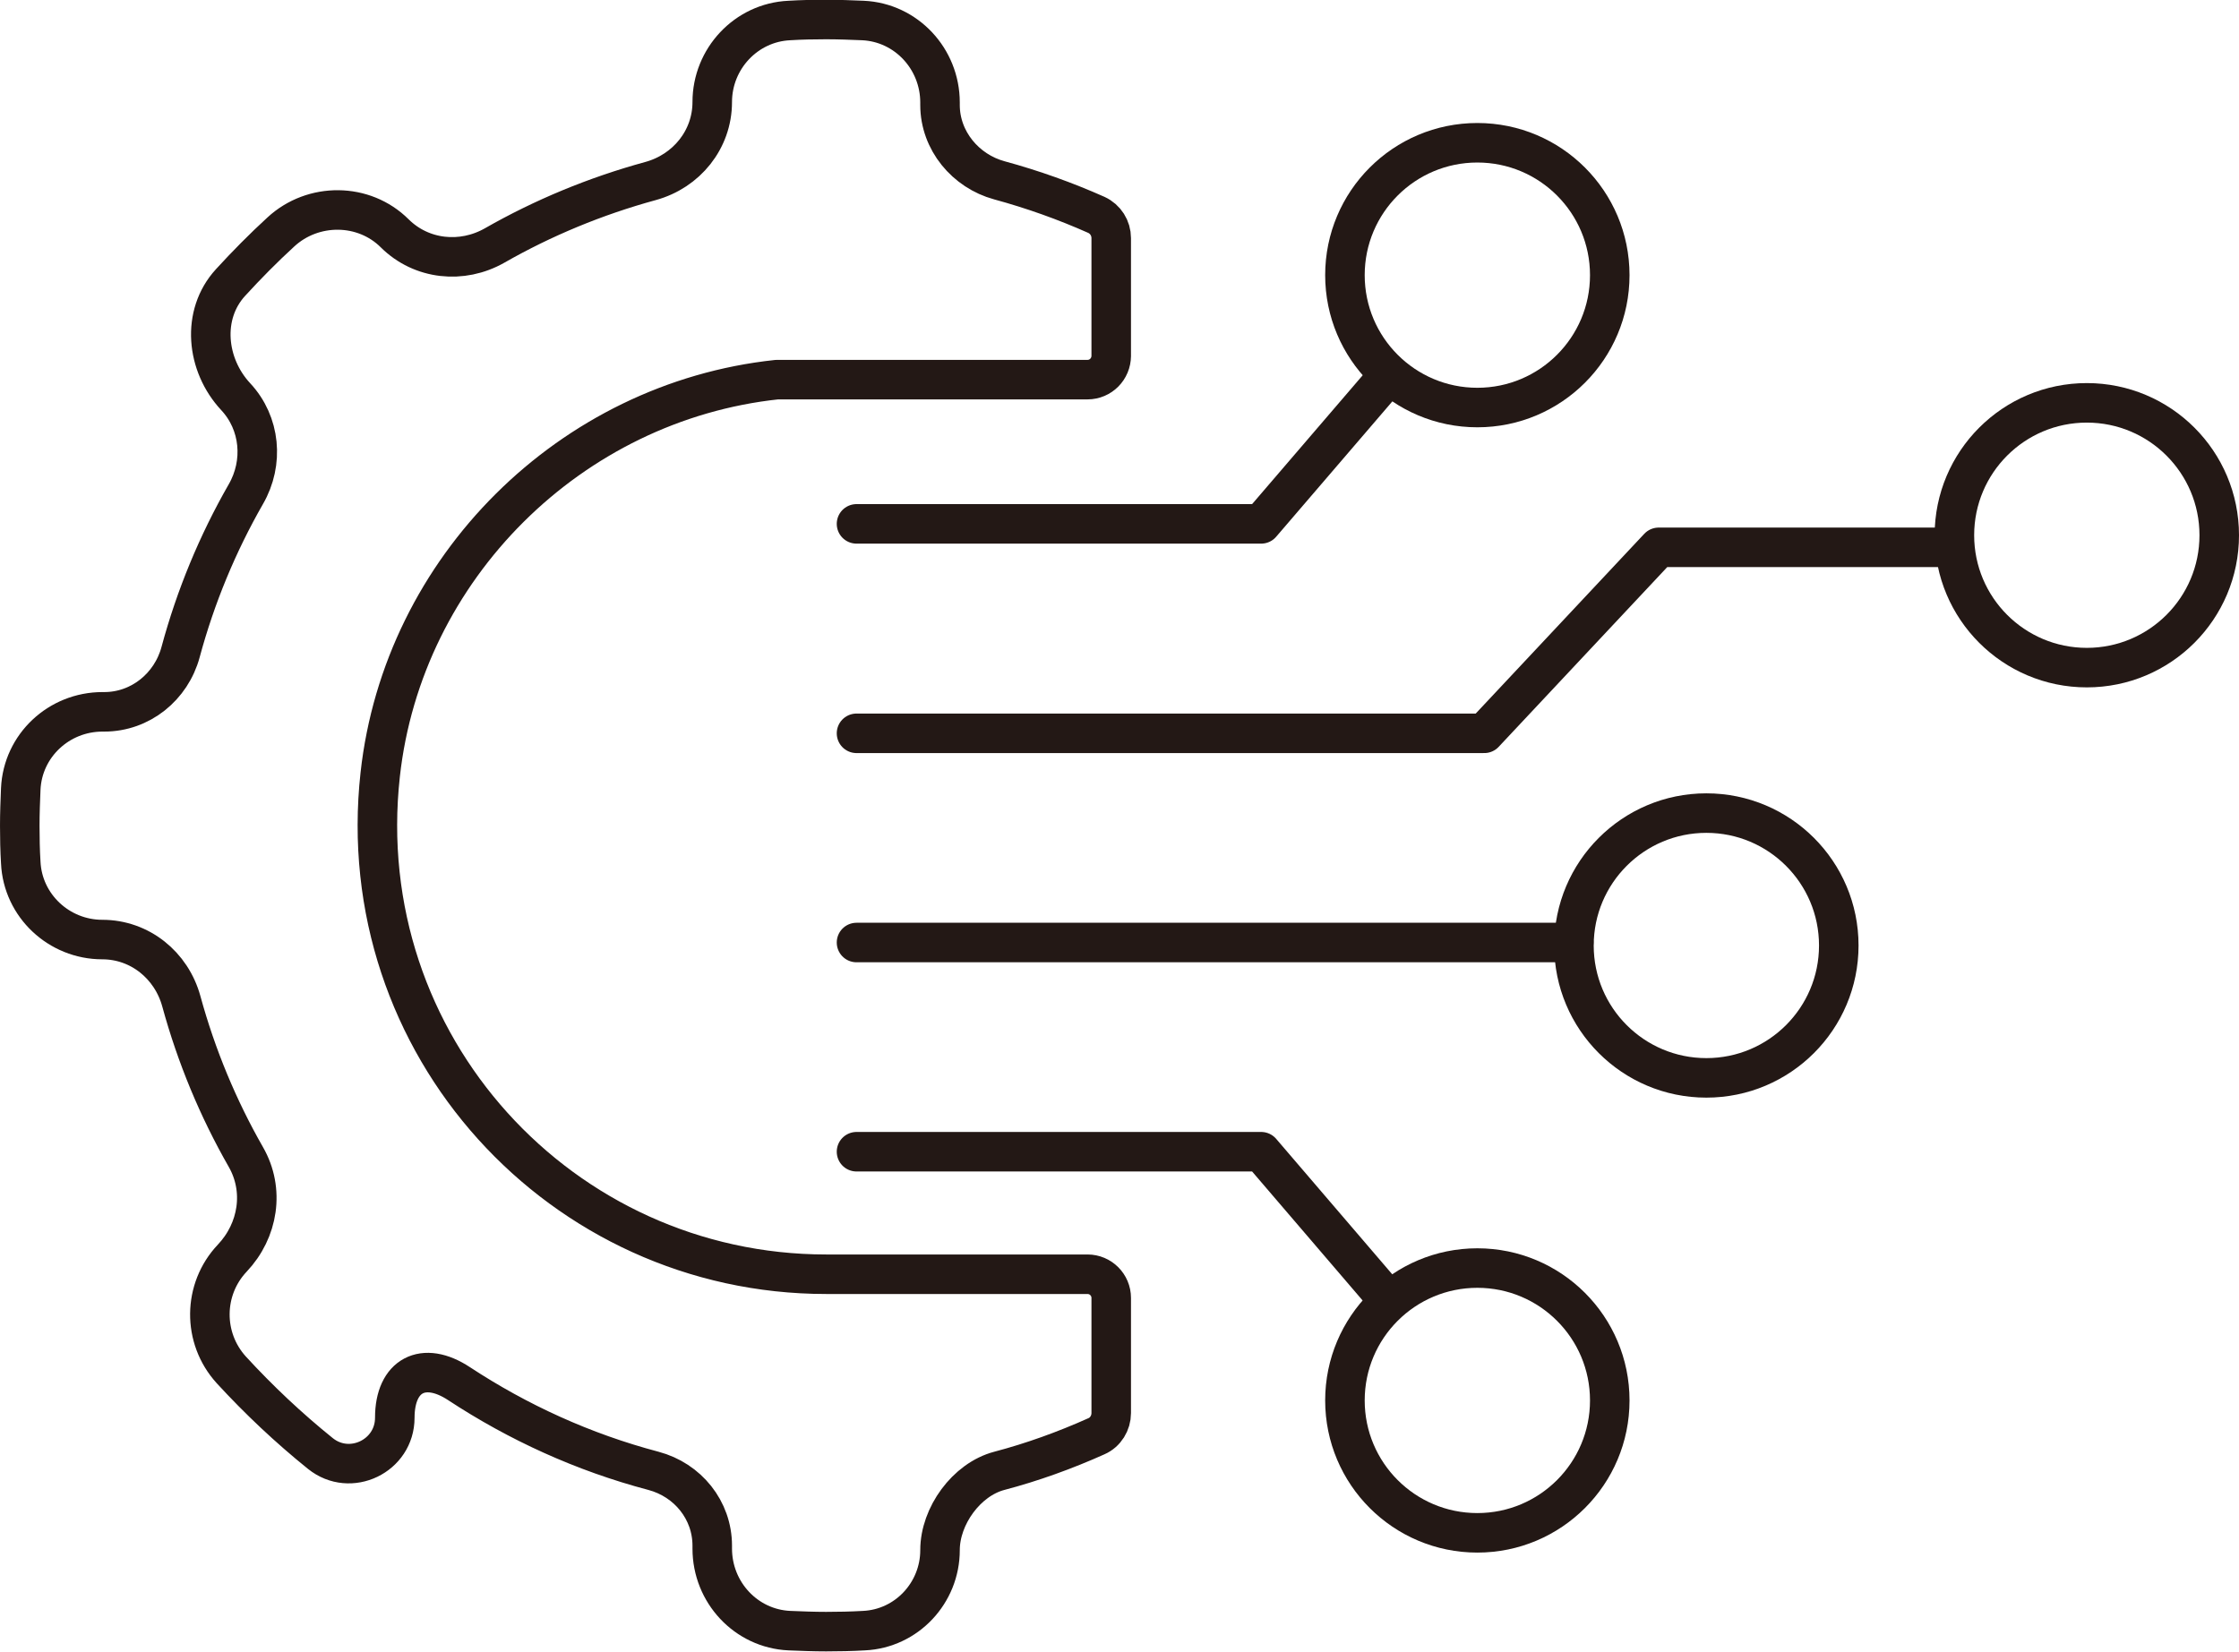
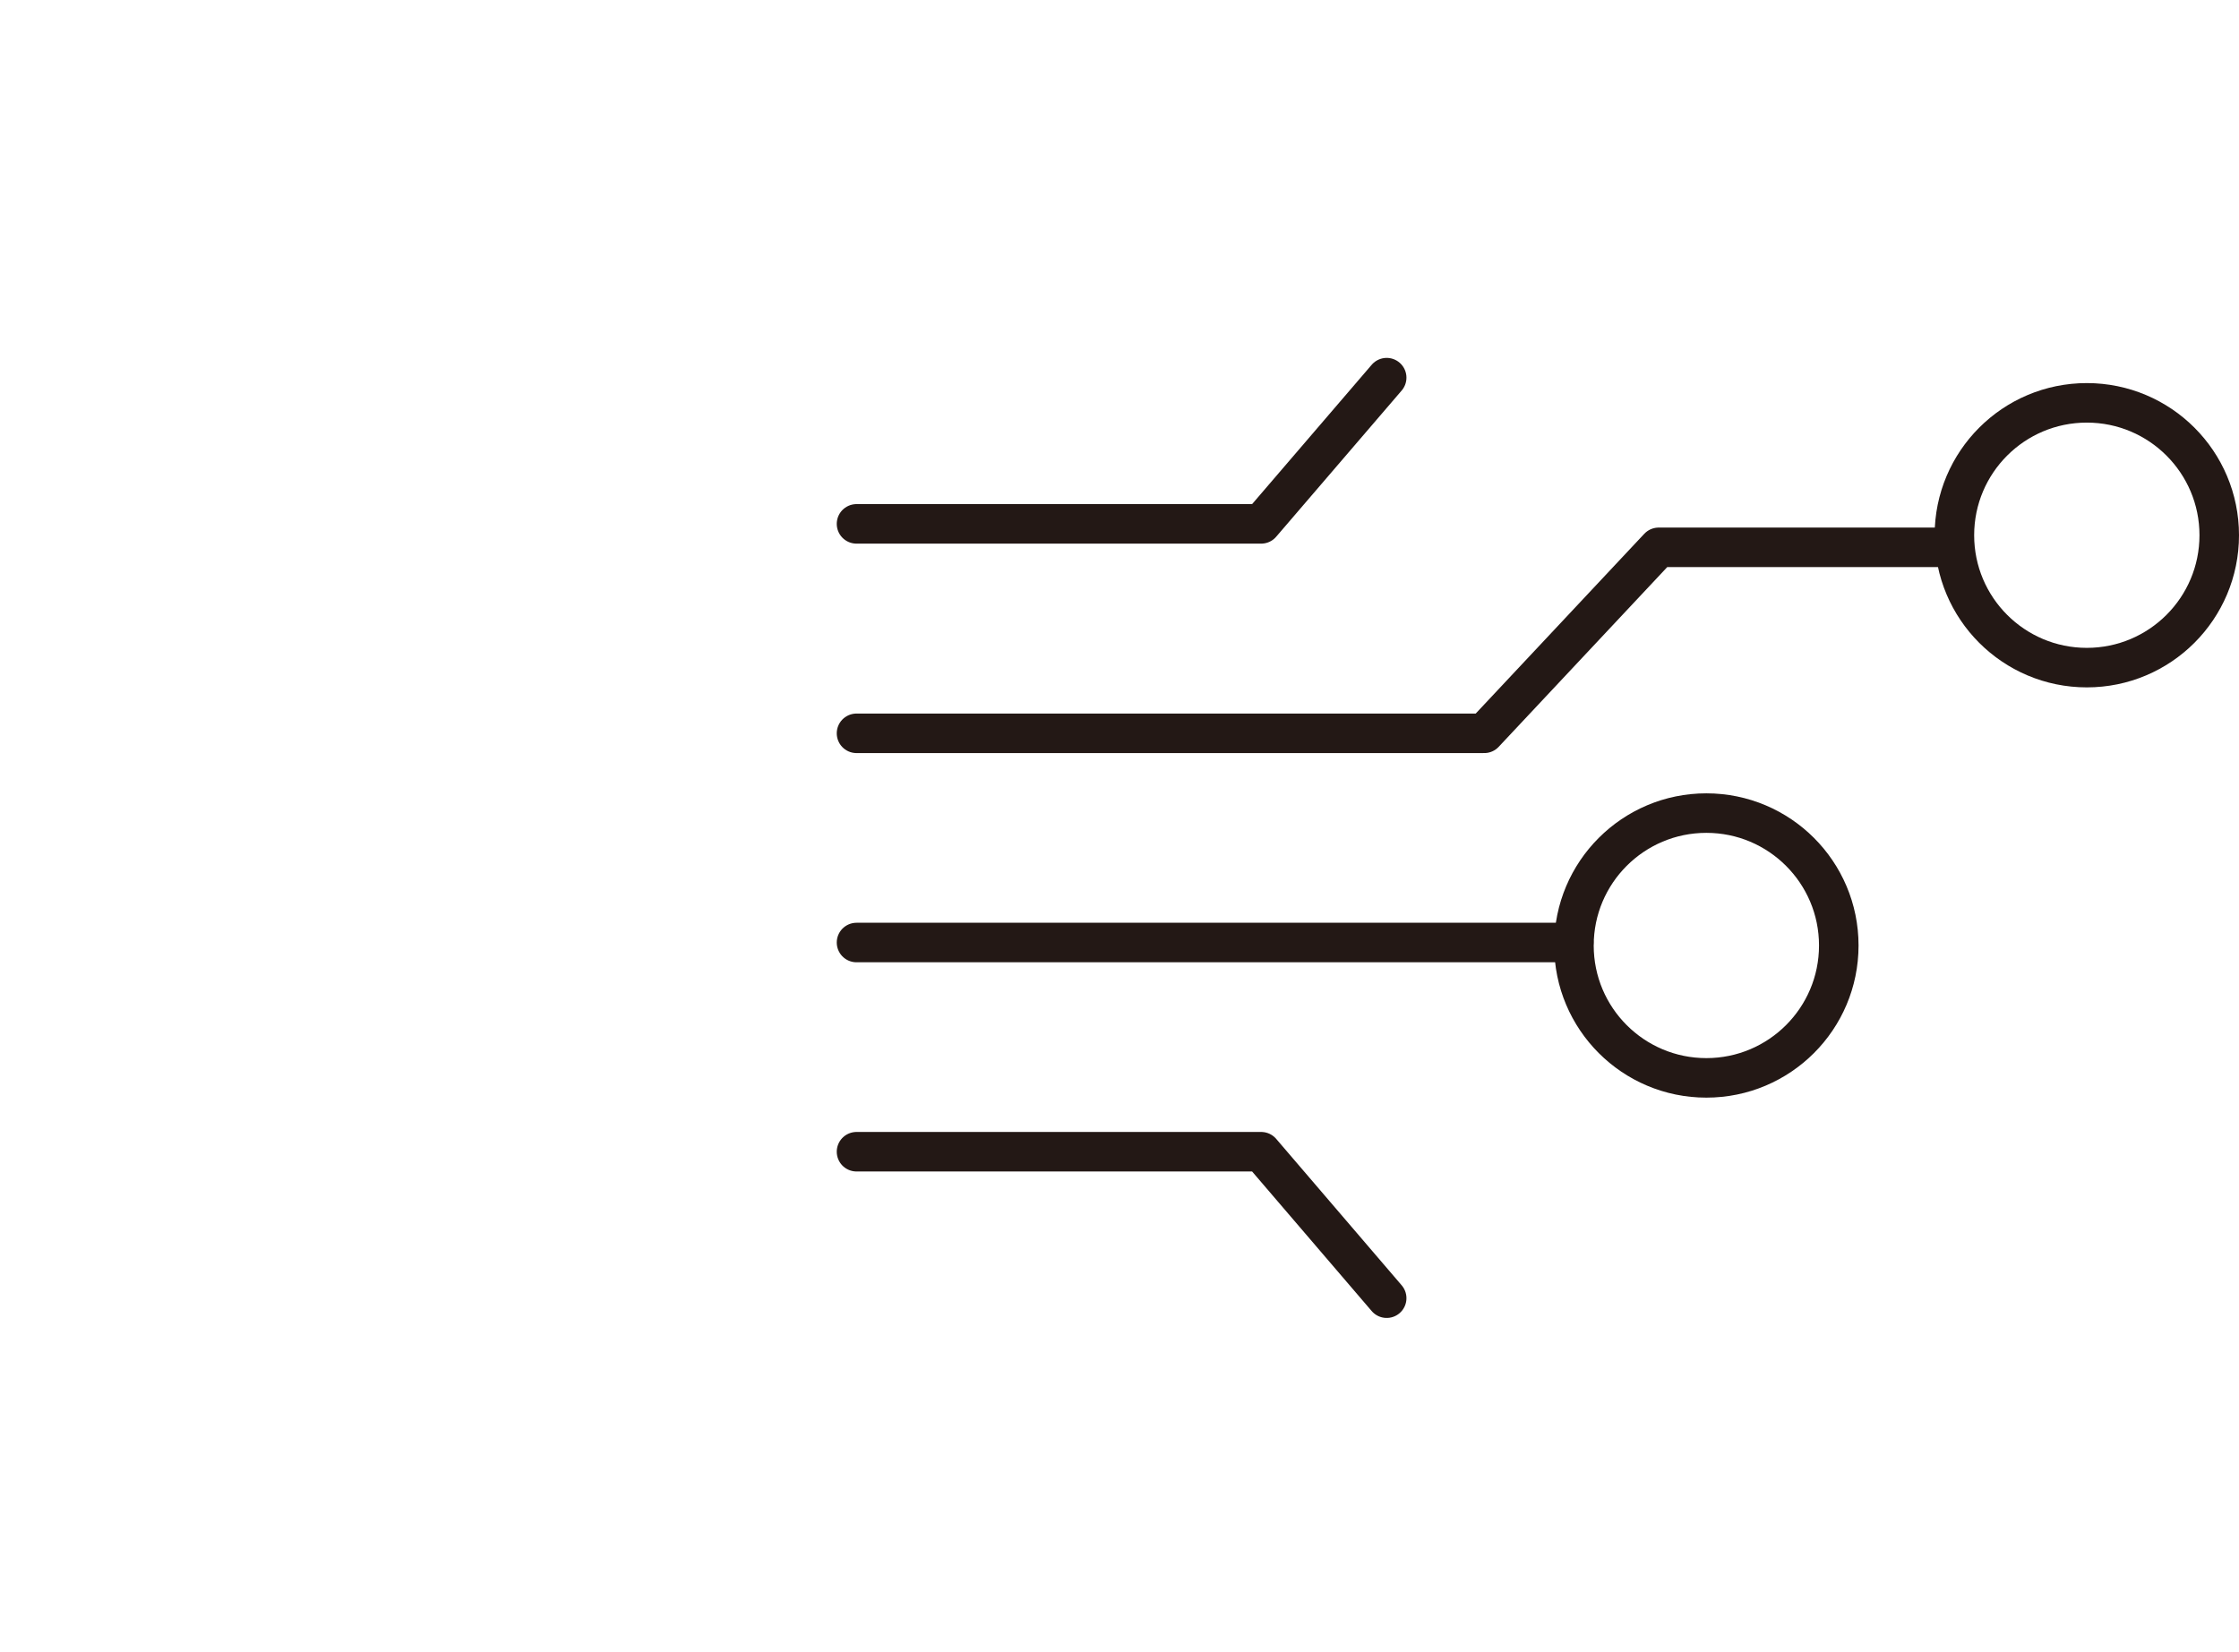
<svg xmlns="http://www.w3.org/2000/svg" id="_レイヤー_2" data-name="レイヤー 2" viewBox="0 0 90.63 66.88">
  <defs>
    <style>
      .cls-1 {
        fill: none;
        stroke: #231815;
        stroke-linecap: round;
        stroke-linejoin: round;
        stroke-width: 1.6px;
      }
    </style>
  </defs>
  <g id="_レイヤー_2-2" data-name="レイヤー 2">
    <g>
-       <path class="cls-1" d="m44.98,14.41v-4.77c0-.4-.23-.77-.6-.94-1.26-.56-2.57-1.03-3.93-1.4s-2.4-1.6-2.4-3.05v-.1c0-1.77-1.37-3.24-3.12-3.32-.49-.02-.99-.04-1.49-.04s-1,.01-1.49.04c-1.75.08-3.12,1.55-3.12,3.3h0c0,1.52-1.04,2.8-2.5,3.2-2.23.61-4.35,1.49-6.31,2.61-1.32.75-2.96.58-4.04-.49h0c-1.25-1.25-3.31-1.26-4.61-.06-.71.65-1.39,1.34-2.04,2.05-1.19,1.3-.99,3.33.21,4.62,1,1.07,1.15,2.67.41,3.95-1.14,1.99-2.03,4.13-2.64,6.39-.38,1.41-1.63,2.42-3.09,2.42h-.07c-1.77,0-3.23,1.37-3.31,3.12-.02.49-.04.99-.04,1.49s.01,1,.04,1.49c.08,1.75,1.55,3.12,3.3,3.12h0c1.52,0,2.8,1.04,3.2,2.5.61,2.23,1.49,4.34,2.61,6.3.77,1.34.51,2.98-.55,4.1-1.19,1.26-1.21,3.23-.04,4.52,1.12,1.22,2.32,2.35,3.61,3.39,1.21.97,3.01.1,3.01-1.45h0c0-1.72,1.16-2.33,2.6-1.38,2.39,1.57,5.03,2.78,7.87,3.53,1.39.37,2.38,1.59,2.38,3.03v.12c0,1.77,1.37,3.24,3.12,3.32.49.02.99.04,1.49.04s1.02-.01,1.53-.04c1.73-.08,3.08-1.53,3.08-3.26h0c0-1.38,1.07-2.86,2.4-3.21s2.66-.83,3.93-1.4c.37-.16.6-.54.6-.94v-4.66c0-.53-.43-.96-.96-.96h-10.58c-10.71,0-19.26-9.27-18.05-20.23.92-8.36,7.7-15.1,16.06-15.99h12.57c.53,0,.96-.43.96-.97Z" />
-       <circle class="cls-1" cx="59.8" cy="11.14" r="5.36" />
      <circle class="cls-1" cx="84.47" cy="21.67" r="5.36" />
      <circle class="cls-1" cx="69.07" cy="38.28" r="5.36" />
      <polyline class="cls-1" points="34.67 21.21 51.05 21.21 56.13 15.29" />
      <line class="cls-1" x1="34.67" y1="38.16" x2="63.7" y2="38.16" />
      <polyline class="cls-1" points="34.67 29.69 60.08 29.69 67.14 22.16 79 22.16" />
-       <circle class="cls-1" cx="59.8" cy="56.7" r="5.36" />
      <polyline class="cls-1" points="34.67 46.63 51.05 46.63 56.13 52.56" />
    </g>
  </g>
</svg>